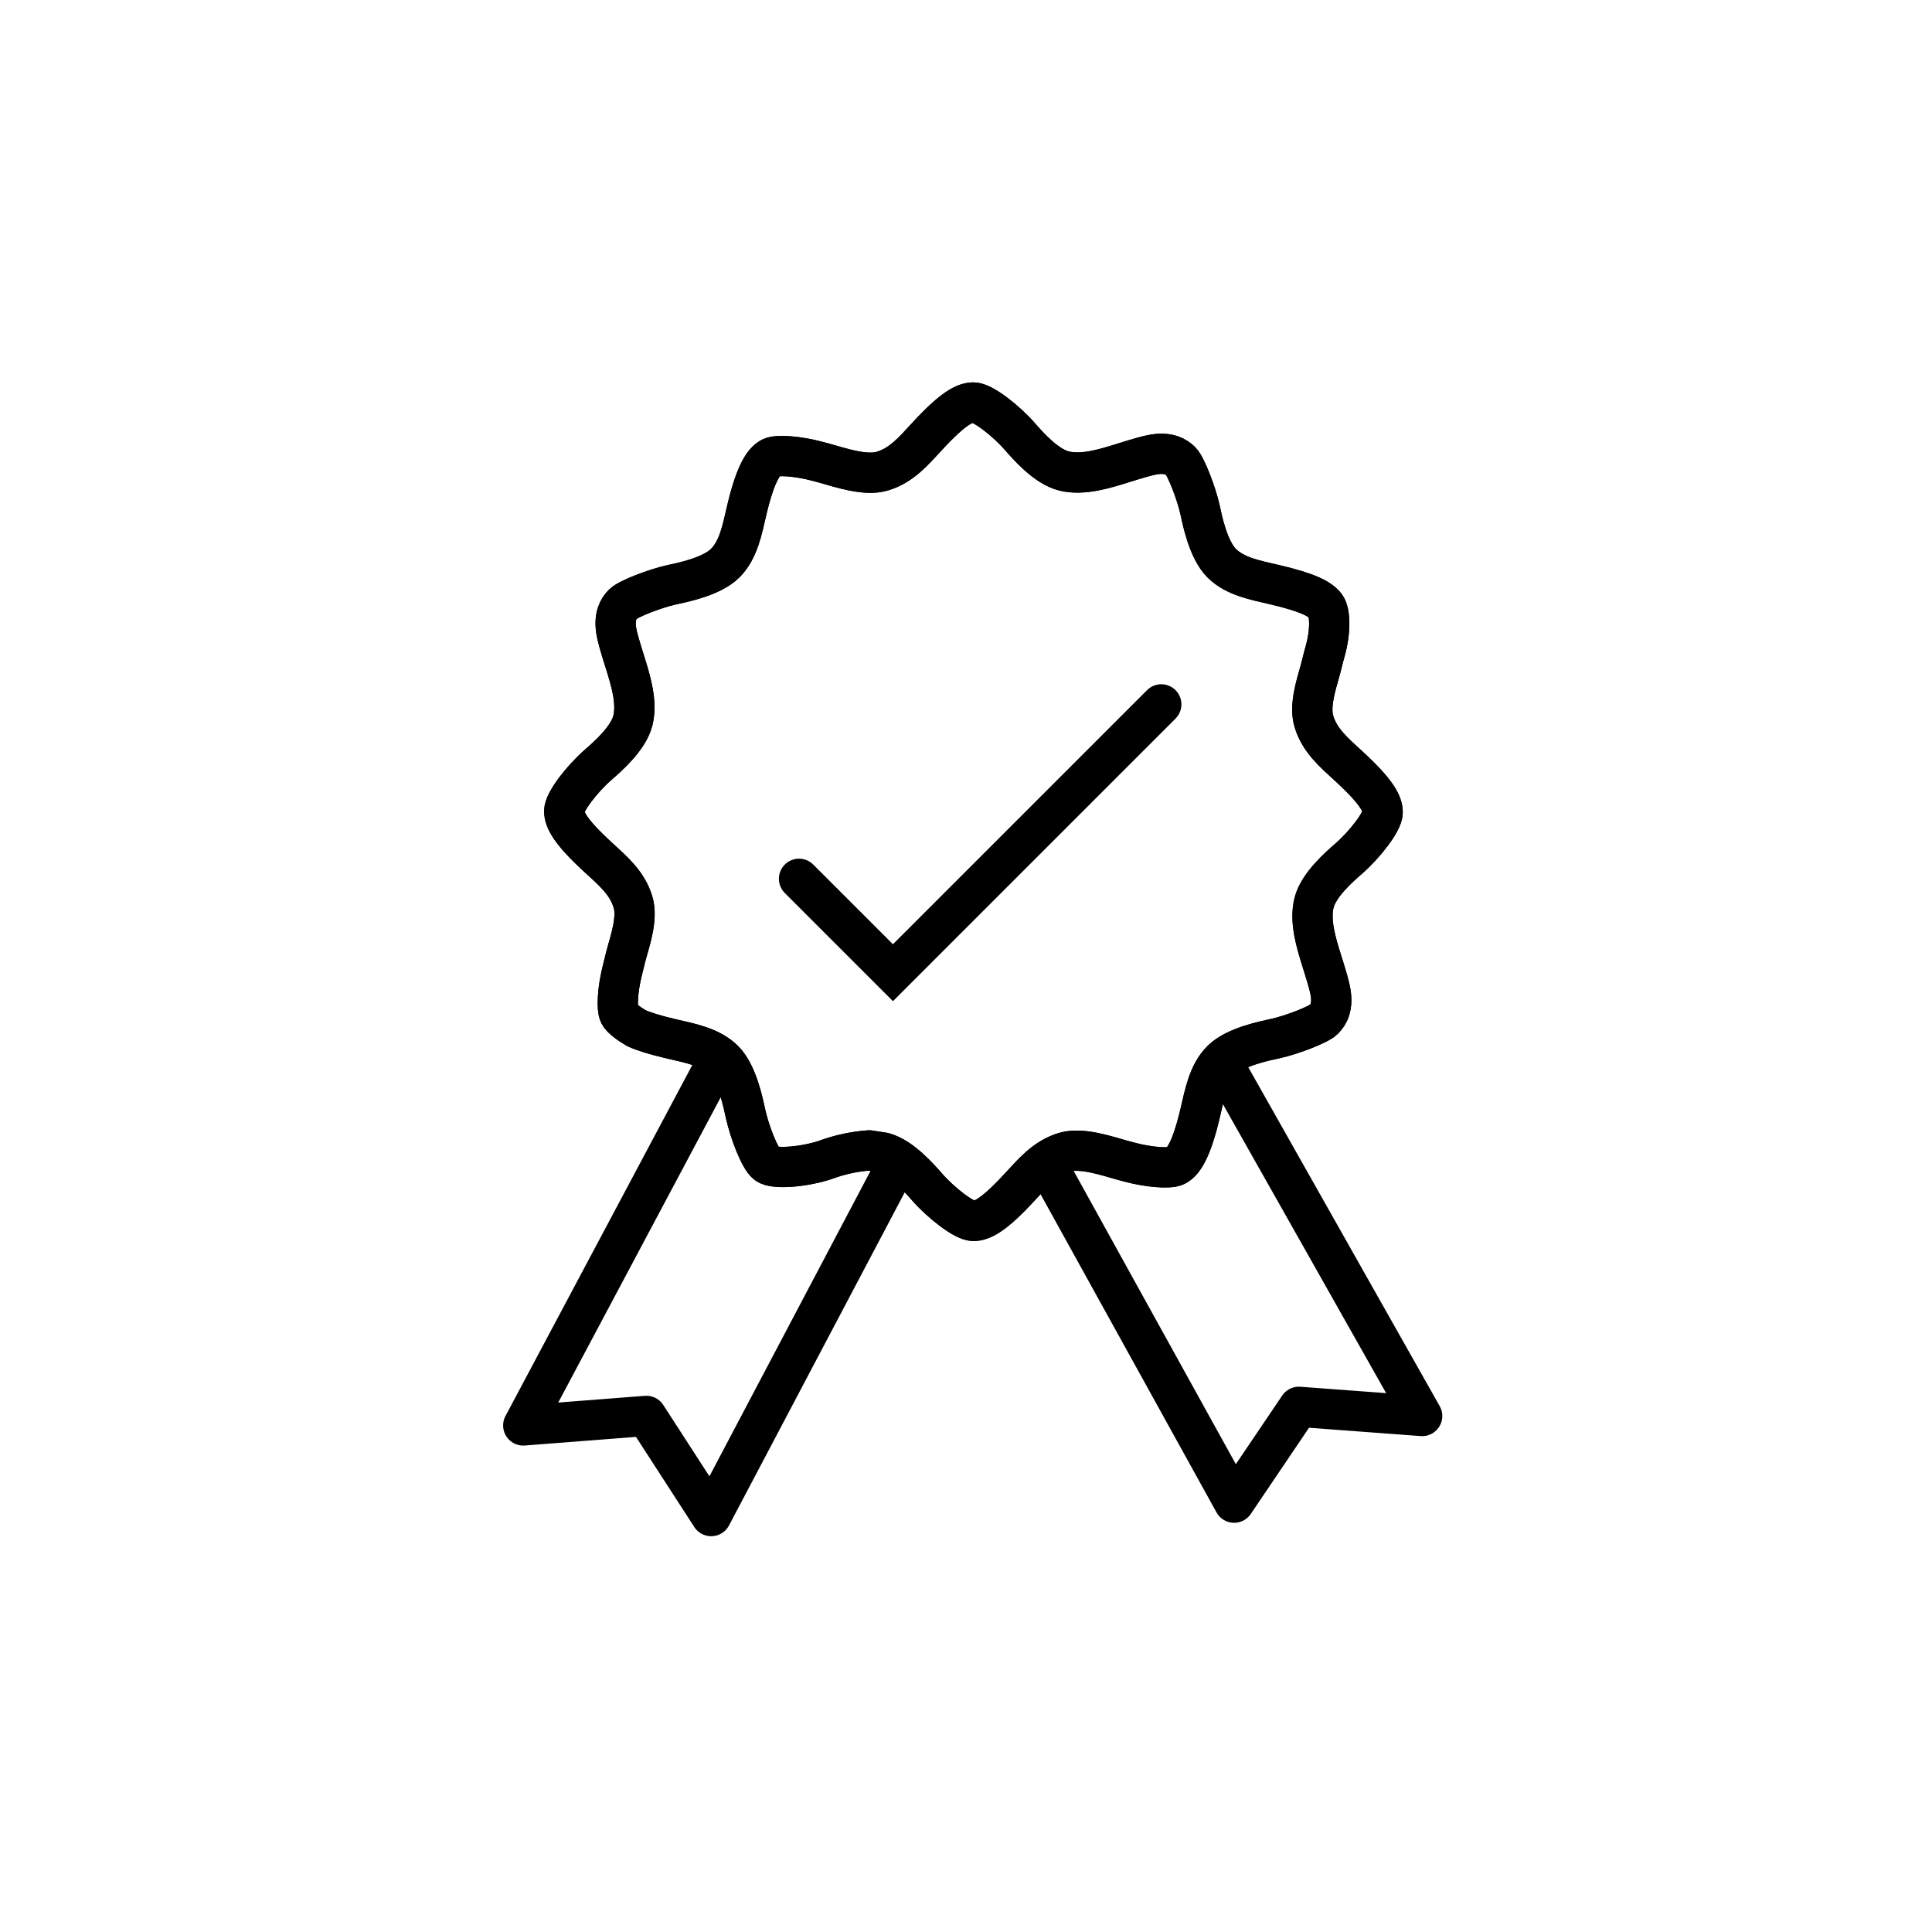
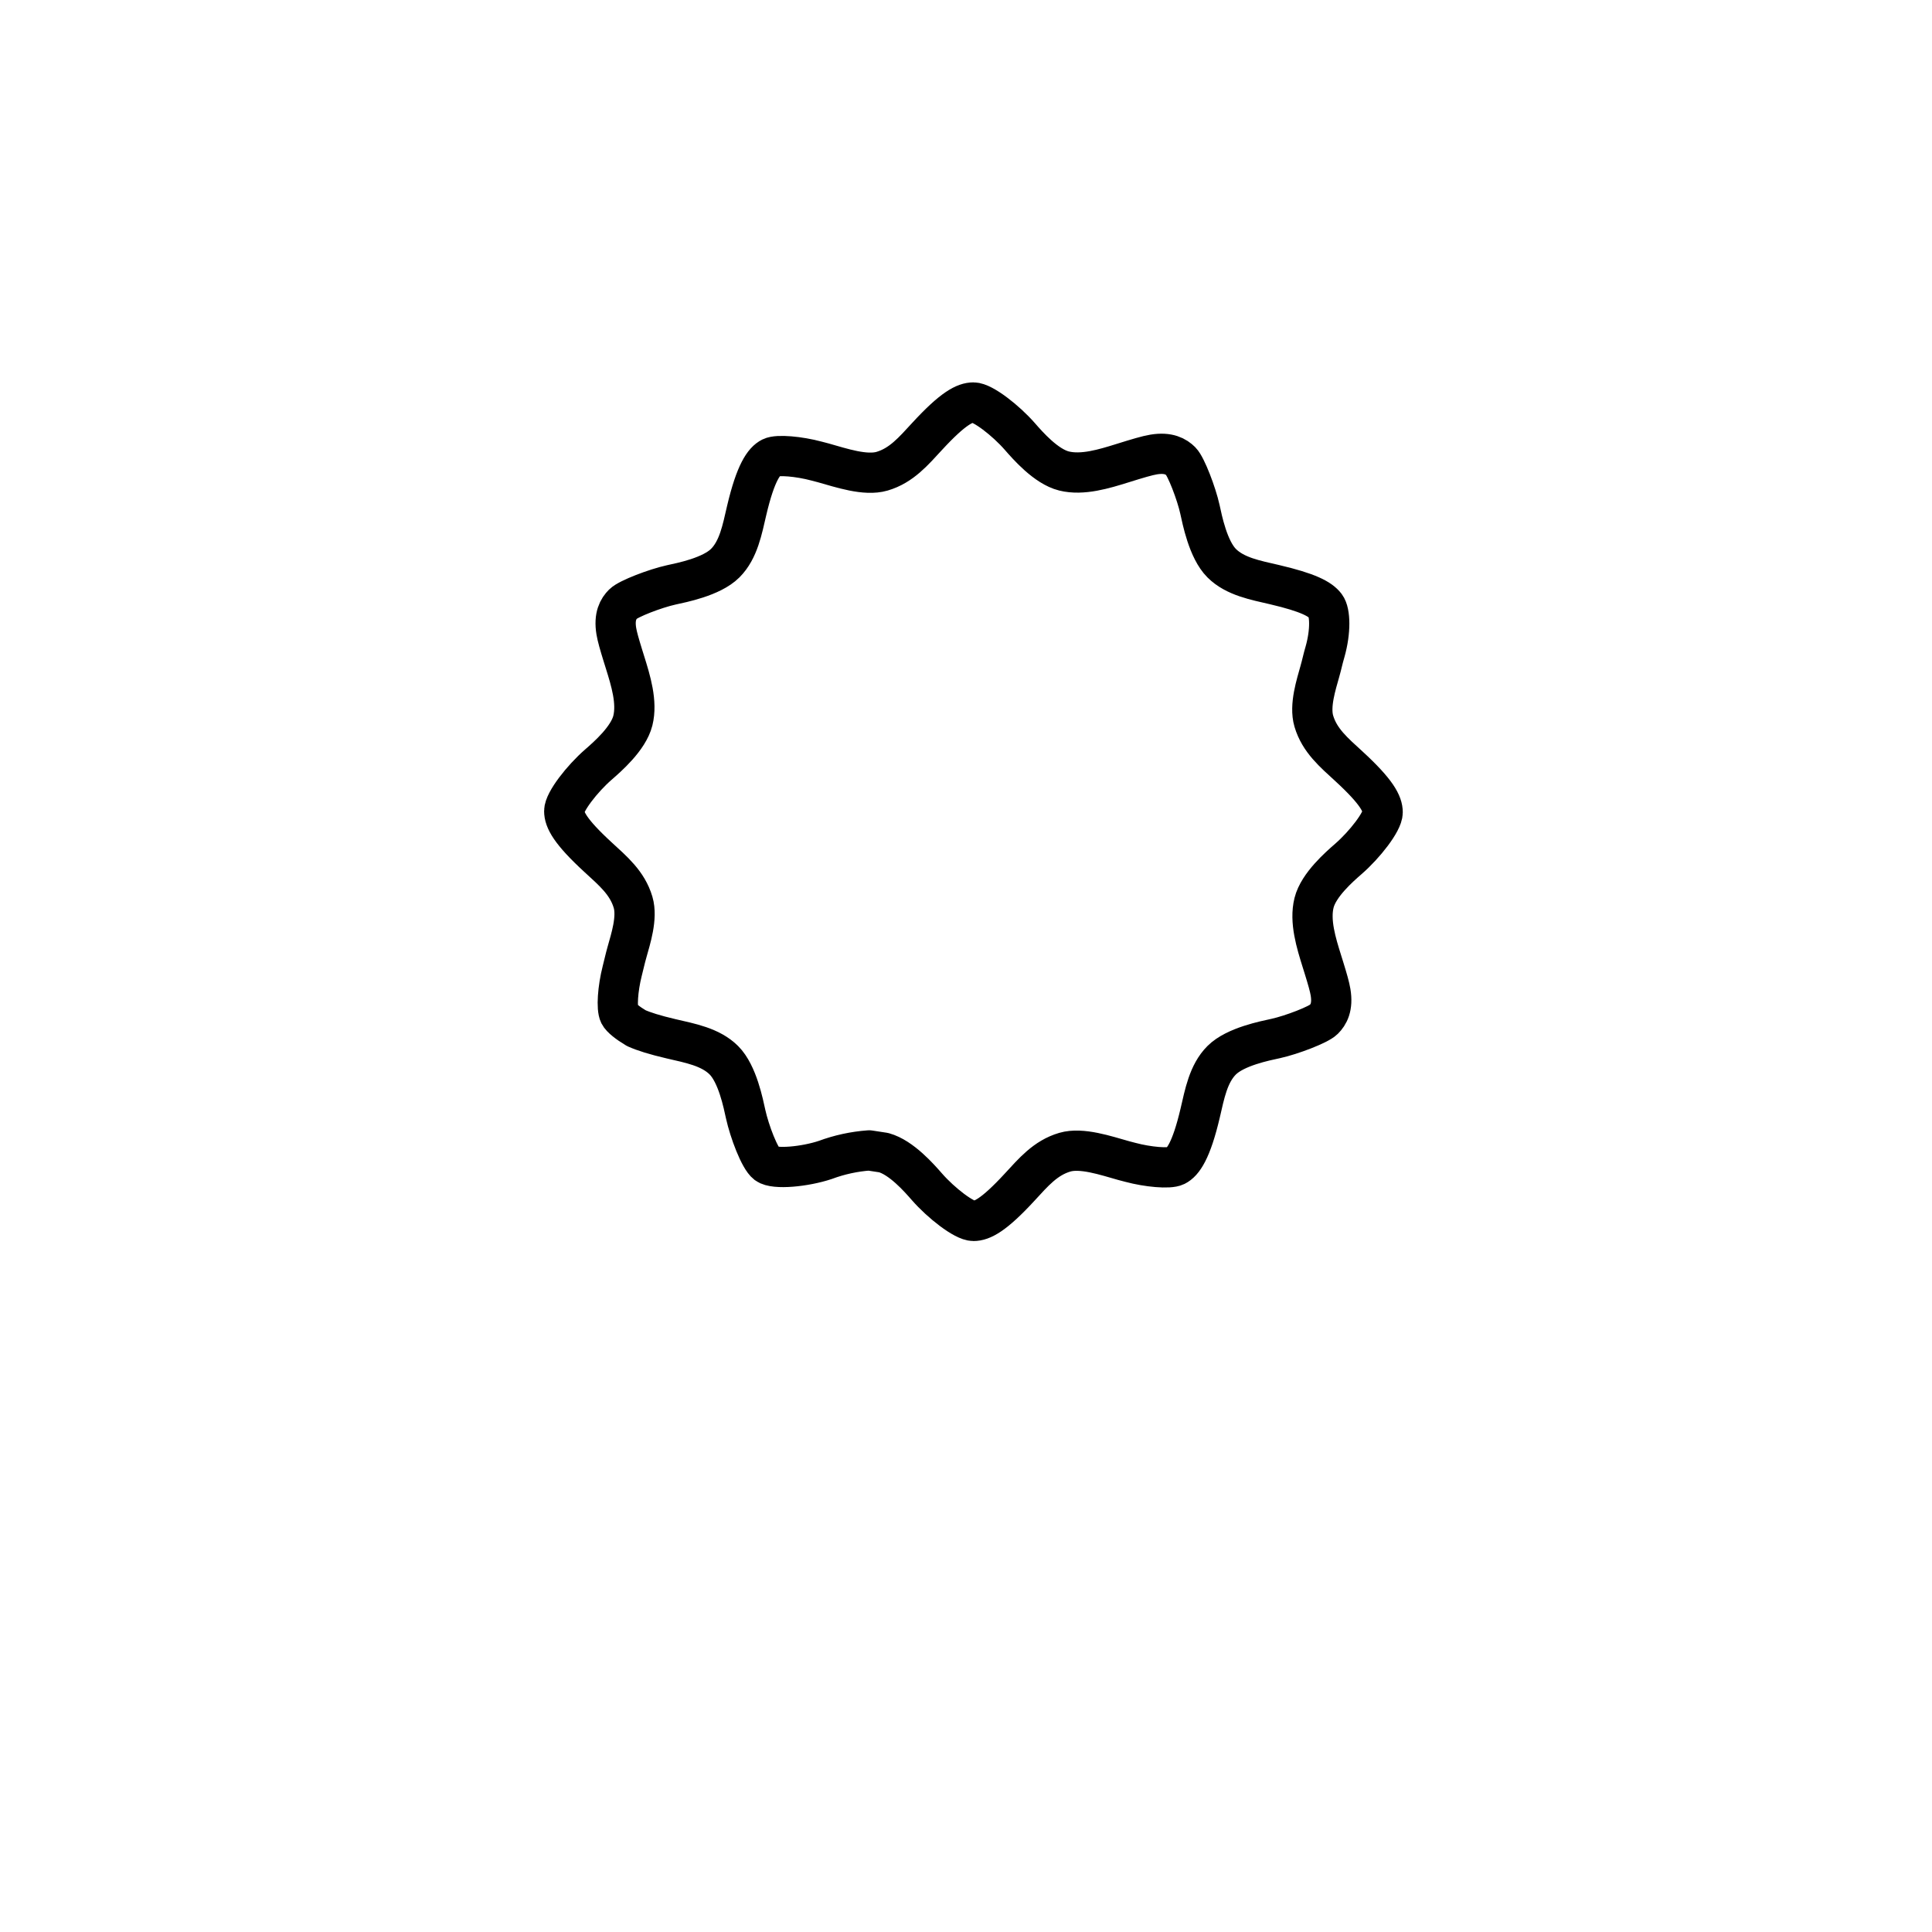
<svg xmlns="http://www.w3.org/2000/svg" width="144" height="144" viewBox="0 0 144 144" fill="none">
-   <path d="M53.502 79L39 106.245L48.176 105.532L53.008 113L67 86.476" stroke="black" stroke-width="3" stroke-linecap="round" stroke-linejoin="round" />
-   <path d="M91.573 80L106 105.541L96.81 104.856L91.984 112L78 86.713" stroke="black" stroke-width="3" stroke-linecap="round" stroke-linejoin="round" />
  <path fill-rule="evenodd" clip-rule="evenodd" d="M72.555 30C73.249 30 74.965 31.334 76.017 32.537C76.595 33.199 77.962 34.772 79.305 35.105C80.682 35.447 82.305 34.945 83.669 34.52C84.815 34.162 85.499 33.958 85.983 33.877C87.095 33.692 87.66 34.03 88.016 34.384C88.403 34.771 89.172 36.773 89.434 37.956C89.602 38.712 90.034 40.955 91.057 41.976C92.059 42.977 93.589 43.247 94.997 43.576C97.5 44.162 98.399 44.642 98.798 45.169C99.15 45.635 99.191 47.056 98.761 48.575C98.683 48.852 98.608 49.115 98.559 49.333C98.518 49.517 98.452 49.761 98.373 50.048C98.114 50.991 97.582 52.587 97.924 53.748C98.351 55.196 99.43 56.093 100.529 57.104C102.641 59.043 103.055 59.914 103.055 60.549C103.055 61.243 101.719 62.958 100.512 64.009C99.85 64.586 98.275 65.95 97.941 67.29C97.598 68.663 98.101 70.282 98.526 71.642L98.681 72.139C98.945 72.992 99.103 73.544 99.171 73.953C99.357 75.067 99.018 75.632 98.662 75.987C98.275 76.374 96.271 77.142 95.086 77.403C94.328 77.57 92.081 78.002 91.057 79.024C90.056 80.024 89.784 81.551 89.455 82.955C88.791 85.785 88.167 86.626 87.626 86.896C87.156 87.13 85.543 86.981 84.25 86.634C84.067 86.585 83.897 86.539 83.754 86.504C82.416 86.129 80.615 85.512 79.366 85.878C77.915 86.304 77.015 87.382 76.002 88.479C74.062 90.586 73.191 91 72.555 91C71.861 91 70.145 89.666 69.093 88.463C68.522 87.811 67.187 86.274 65.863 85.91L64.783 85.745C63.665 85.826 62.564 86.065 61.515 86.454C60.007 86.959 57.725 87.184 57.152 86.752C56.616 86.348 55.856 84.31 55.577 83.044C55.408 82.288 54.976 80.045 53.953 79.024C52.951 78.023 51.421 77.753 50.014 77.424C48.792 77.138 47.98 76.881 47.422 76.63C46.783 76.249 46.299 75.862 46.166 75.598C45.944 75.153 46.039 73.701 46.379 72.363C46.444 72.109 46.505 71.869 46.55 71.667C46.591 71.483 46.657 71.239 46.736 70.952C46.996 70.009 47.527 68.413 47.185 67.252C46.759 65.804 45.679 64.907 44.581 63.896C42.468 61.957 42.055 61.086 42.055 60.451C42.055 59.757 43.391 58.042 44.597 56.991C45.259 56.414 46.835 55.05 47.169 53.71C47.511 52.337 47.008 50.718 46.583 49.358L46.428 48.861C46.164 48.008 46.007 47.456 45.938 47.047C45.752 45.933 46.092 45.368 46.448 45.013C46.835 44.626 48.839 43.858 50.023 43.597C50.781 43.429 53.029 42.998 54.052 41.976C55.054 40.976 55.325 39.449 55.654 38.045C56.319 35.215 56.943 34.374 57.484 34.104C57.953 33.87 59.566 34.019 60.859 34.366C61.043 34.415 61.212 34.461 61.355 34.496C62.694 34.871 64.495 35.488 65.743 35.122C67.194 34.696 68.094 33.617 69.107 32.521C71.048 30.414 71.919 30 72.555 30Z" stroke="black" stroke-width="3" stroke-linecap="round" stroke-linejoin="round" />
-   <path fill-rule="evenodd" clip-rule="evenodd" d="M72.555 30C73.249 30 74.965 31.334 76.017 32.537C76.595 33.199 77.962 34.772 79.305 35.105C80.682 35.447 82.305 34.945 83.669 34.52C84.815 34.162 85.499 33.958 85.983 33.877C87.095 33.692 87.66 34.03 88.016 34.384C88.403 34.771 89.172 36.773 89.434 37.956C89.602 38.712 90.034 40.955 91.057 41.976C92.059 42.977 93.589 43.247 94.997 43.576C97.5 44.162 98.399 44.642 98.798 45.169C99.15 45.635 99.191 47.056 98.761 48.575C98.683 48.852 98.608 49.115 98.559 49.333C98.518 49.517 98.452 49.761 98.373 50.048C98.114 50.991 97.582 52.587 97.924 53.748C98.351 55.196 99.43 56.093 100.529 57.104C102.641 59.043 103.055 59.914 103.055 60.549C103.055 61.243 101.719 62.958 100.512 64.009C99.85 64.586 98.275 65.95 97.941 67.29C97.598 68.663 98.101 70.282 98.526 71.642L98.681 72.139C98.945 72.992 99.103 73.544 99.171 73.953C99.357 75.067 99.018 75.632 98.662 75.987C98.275 76.374 96.271 77.142 95.086 77.403C94.328 77.57 92.081 78.002 91.057 79.024C90.056 80.024 89.784 81.551 89.455 82.955C88.791 85.785 88.167 86.626 87.626 86.896C87.156 87.13 85.543 86.981 84.25 86.634C84.067 86.585 83.897 86.539 83.754 86.504C82.416 86.129 80.615 85.512 79.366 85.878C77.915 86.304 77.015 87.382 76.002 88.479C74.062 90.586 73.191 91 72.555 91C71.861 91 70.145 89.666 69.093 88.463C68.522 87.811 67.187 86.274 65.863 85.91L64.783 85.745C63.665 85.826 62.564 86.065 61.515 86.454C60.007 86.959 57.725 87.184 57.152 86.752C56.616 86.348 55.856 84.31 55.577 83.044C55.408 82.288 54.976 80.045 53.953 79.024C52.951 78.023 51.421 77.753 50.014 77.424C48.792 77.138 47.98 76.881 47.422 76.63C46.783 76.249 46.299 75.862 46.166 75.598C45.944 75.153 46.039 73.701 46.379 72.363C46.444 72.109 46.505 71.869 46.55 71.667C46.591 71.483 46.657 71.239 46.736 70.952C46.996 70.009 47.527 68.413 47.185 67.252C46.759 65.804 45.679 64.907 44.581 63.896C42.468 61.957 42.055 61.086 42.055 60.451C42.055 59.757 43.391 58.042 44.597 56.991C45.259 56.414 46.835 55.05 47.169 53.71C47.511 52.337 47.008 50.718 46.583 49.358L46.428 48.861C46.164 48.008 46.007 47.456 45.938 47.047C45.752 45.933 46.092 45.368 46.448 45.013C46.835 44.626 48.839 43.858 50.023 43.597C50.781 43.429 53.029 42.998 54.052 41.976C55.054 40.976 55.325 39.449 55.654 38.045C56.319 35.215 56.943 34.374 57.484 34.104C57.953 33.87 59.566 34.019 60.859 34.366C61.043 34.415 61.212 34.461 61.355 34.496C62.694 34.871 64.495 35.488 65.743 35.122C67.194 34.696 68.094 33.617 69.107 32.521C71.048 30.414 71.919 30 72.555 30Z" stroke="black" stroke-width="3" stroke-linecap="round" stroke-linejoin="round" />
-   <path d="M86.555 52.5L66.555 72.5L59.555 65.5" stroke="black" stroke-width="3" stroke-linecap="round" />
</svg>